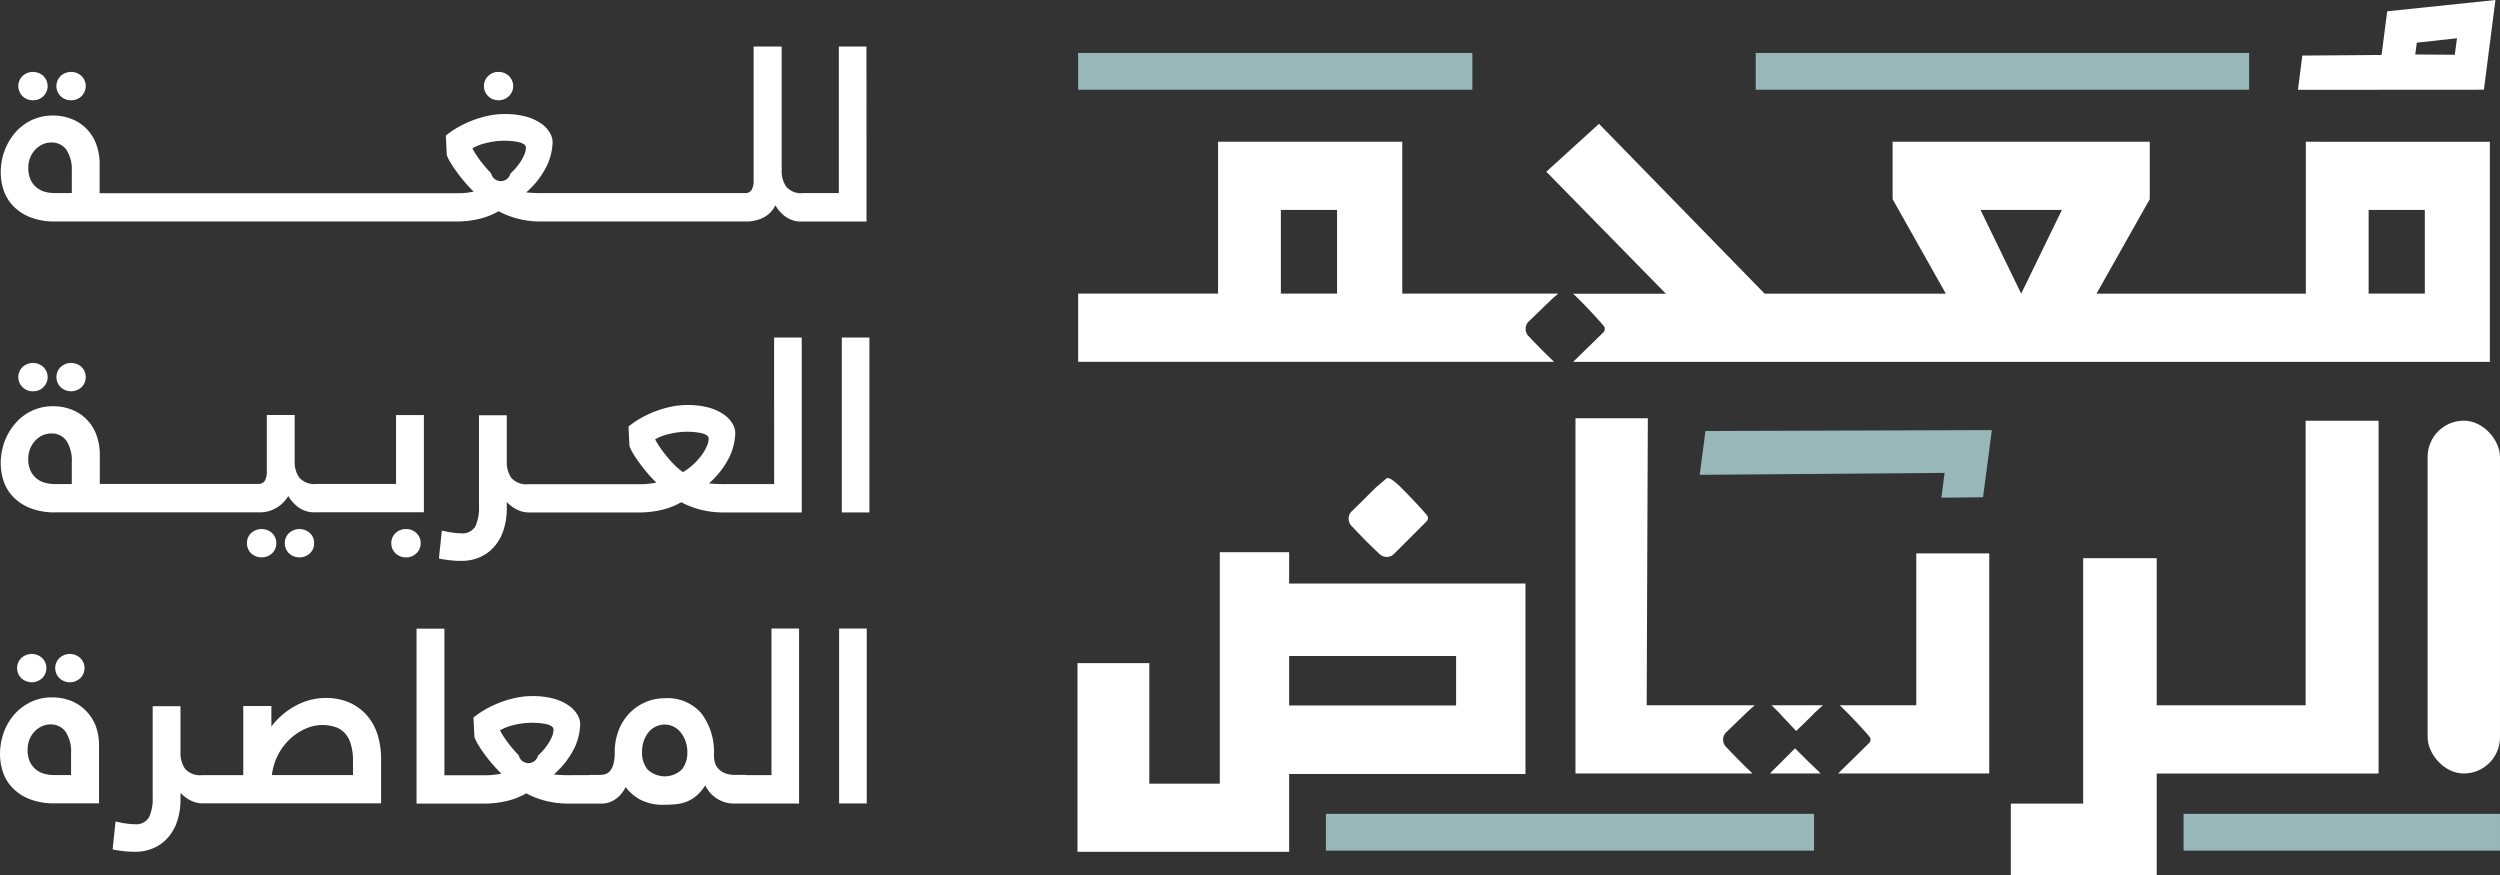
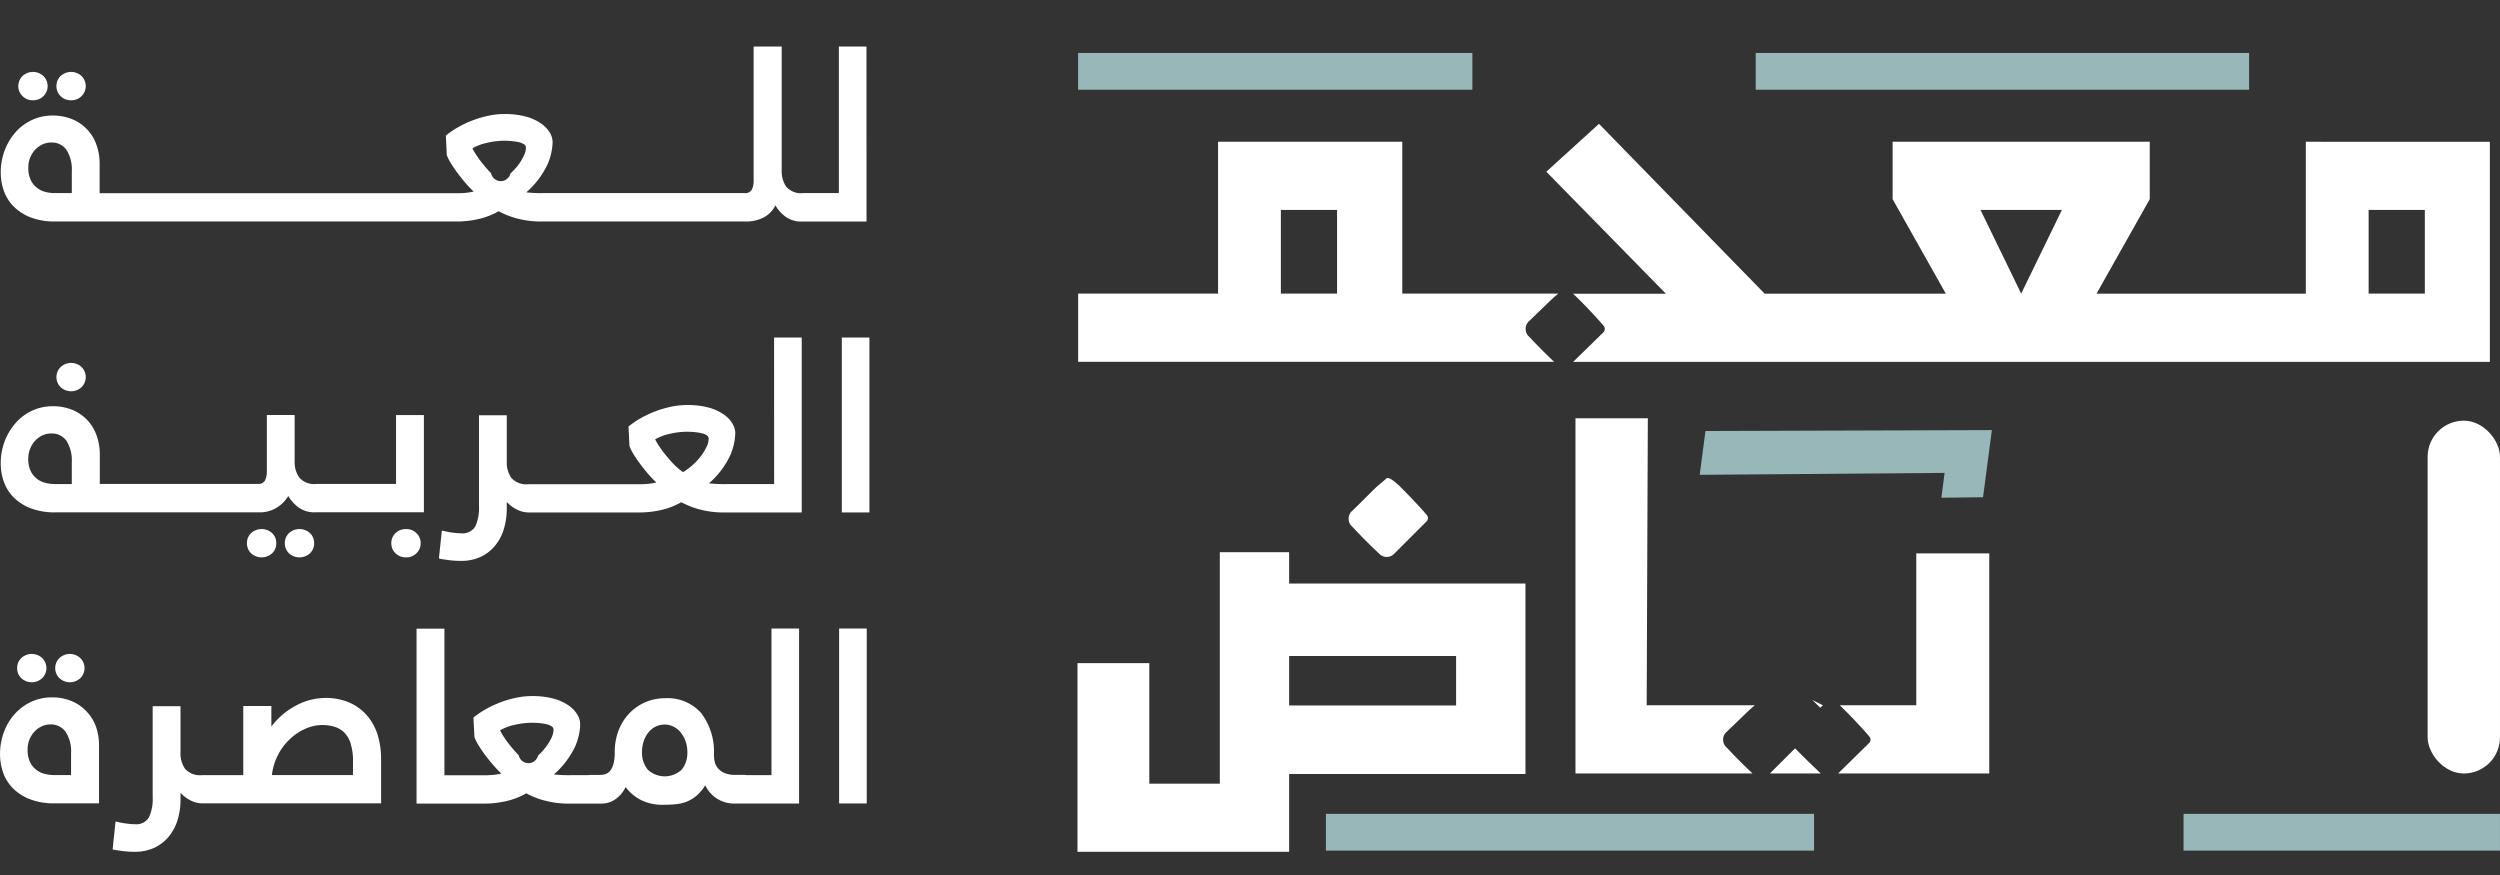
<svg xmlns="http://www.w3.org/2000/svg" id="Component_79_1" data-name="Component 79 – 1" width="156.638" height="54.846" viewBox="0 0 156.638 54.846">
  <rect x="0" y="0" width="156.638" height="54.846" fill="#333333" stroke="none" />
  <g id="Group_26824" data-name="Group 26824" transform="translate(67.551 7.757)">
    <path id="Path_21827" data-name="Path 21827" d="M9904.934,2834.385v9.516h-13.114l3.335-5.919v-3.6h-16.111v3.6l3.334,5.919h-11.354l-10.377-10.64-3.3,3,7.491,7.644h-5.825c.058.049.124.1.188.167l.378.374c.224.225,1.011,1.05,1.349,1.461a.3.3,0,0,1,0,.413l-1.9,1.857h57.437v-13.788ZM9887.1,2843.9l-2.549-5.245h5.1Zm25.29,0h-3.521v-5.245h3.521Zm-54.53.2.238-.2h-9.776v-9.516h-11.542v9.516h-8.766v4.272h29.821q-.775-.731-1.549-1.558a.657.657,0,0,1-.075-.936C9857.071,2844.854,9857.559,2844.366,9857.858,2844.1Zm-13.624-.2h-3.521v-5.245h3.521Z" transform="translate(-9828.013 -2833.26)" fill="#fff" />
  </g>
  <rect id="Rectangle_20007" data-name="Rectangle 20007" width="2.304" height="24.703" transform="translate(92.252 3.318) rotate(90)" fill="rgba(206,253,255,0.65)" />
  <rect id="Rectangle_20008" data-name="Rectangle 20008" width="2.304" height="30.914" transform="translate(140.919 3.318) rotate(90)" fill="rgba(206,253,255,0.65)" />
-   <path id="Path_21828" data-name="Path 21828" d="M10189.579,2797.836l-.352,2.736-4.966.038-.274,2.146,11.652-.008.722-5.62Zm4.235,2.724-2.479-.018.1-.74,2.518-.278Z" transform="translate(-10040.009 -2797.128)" fill="#fff" />
  <rect id="Rectangle_20009" data-name="Rectangle 20009" width="2.304" height="30.586" transform="translate(113.66 50.992) rotate(90)" fill="rgba(206,253,255,0.65)" />
  <rect id="Rectangle_20010" data-name="Rectangle 20010" width="2.304" height="19.826" transform="translate(156.637 50.992) rotate(90)" fill="rgba(206,253,255,0.65)" />
  <path id="Path_21829" data-name="Path 21829" d="M9908.867,2941.383a.647.647,0,0,0,.9.037l2.061-2.061a.291.291,0,0,0,.039-.375c-.337-.412-1.163-1.274-1.387-1.5l-.374-.375c-.452-.412-.713-.562-.824-.412l-.526.449c-.3.262-.786.787-1.648,1.612a.664.664,0,0,0,.075.936Q9908.025,2940.6,9908.867,2941.383Z" transform="translate(-9822.45 -2906.689)" fill="#fff" />
  <path id="Path_21830" data-name="Path 21830" d="M9984.246,2941.446h-11.094V2919.19h4.533l-.072,17.983h6.771l-.174.15c-.3.262-.785.749-1.648,1.572a.66.66,0,0,0,.076.938Q9983.441,2940.69,9984.246,2941.446Z" transform="translate(-9874.44 -2892.983)" fill="#fff" />
  <path id="Path_21831" data-name="Path 21831" d="M10033.068,3017.086h-3.187l1.577-1.576C10031.992,3016.047,10032.53,3016.583,10033.068,3017.086Z" transform="translate(-9918.989 -2968.623)" fill="#fff" />
-   <path id="Path_21832" data-name="Path 21832" d="M10033.586,3002.95l-.178.151c-.3.261-.709.71-1.5,1.459-.375-.412-.9-.936-1.051-1.123l-.375-.375c-.041-.041-.084-.078-.123-.112Z" transform="translate(-9919.368 -2958.76)" fill="#fff" />
+   <path id="Path_21832" data-name="Path 21832" d="M10033.586,3002.95l-.178.151l-.375-.375c-.041-.041-.084-.078-.123-.112Z" transform="translate(-9919.368 -2958.76)" fill="#fff" />
  <path id="Path_21833" data-name="Path 21833" d="M10059.264,2958.63v13.788h-9.471l1.947-1.913a.293.293,0,0,0,0-.413c-.338-.412-1.123-1.237-1.35-1.46l-.373-.376c-.043-.041-.086-.077-.125-.111h4.8v-9.516Z" transform="translate(-9934.627 -2923.955)" fill="#fff" />
-   <path id="Path_21834" data-name="Path 21834" d="M10118.67,2937.723h-9.331v-9.217h-4.607v15.376h-4.533v4.5h9.141v-6.384h13.9v-22.105h-4.57Z" transform="translate(-9974.21 -2893.532)" fill="#fff" />
  <rect id="Rectangle_20011" data-name="Rectangle 20011" width="4.533" height="22.106" rx="2.267" transform="translate(152.104 26.357)" fill="#fff" />
  <path id="Path_21835" data-name="Path 21835" d="M10009.763,2922.693l-.361,2.745,15.343-.121-.2,1.555,2.609-.029.554-4.208Z" transform="translate(-9902.907 -2895.688)" fill="rgba(206,253,255,0.65)" />
  <path id="Path_21836" data-name="Path 21836" d="M9841.1,2958.281h-4.344v14.5h-4.417v-7.553h-4.5v11.821H9841.1v-4.872h14.807v-11.935H9841.1Zm10.461,6.5v3.1H9841.1v-3.1Z" transform="translate(-9760.329 -2923.681)" fill="#fff" />
  <g id="Group_26825" data-name="Group 26825" transform="translate(0 2.914)">
    <path id="Path_21837" data-name="Path 21837" d="M9530.775,2819.888a.892.892,0,0,0,.659-.26.888.888,0,0,0,0-1.255.965.965,0,0,0-1.317,0,.888.888,0,0,0,0,1.255A.892.892,0,0,0,9530.775,2819.888Z" transform="translate(-9526.322 -2816.521)" fill="#fff" />
    <path id="Path_21838" data-name="Path 21838" d="M9519.657,2819.888a.88.88,0,0,0,.654-.26.881.881,0,0,0,0-1.255.96.96,0,0,0-1.313,0,.883.883,0,0,0,0,1.255A.888.888,0,0,0,9519.657,2819.888Z" transform="translate(-9517.589 -2816.521)" fill="#fff" />
-     <path id="Path_21839" data-name="Path 21839" d="M9655.522,2819.888a.909.909,0,0,0,.66-.26.879.879,0,0,0,0-1.255.913.913,0,0,0-.66-.26.892.892,0,0,0-.646.26.879.879,0,0,0,0,1.255A.889.889,0,0,0,9655.522,2819.888Z" transform="translate(-9624.292 -2816.521)" fill="#fff" />
    <path id="Path_21840" data-name="Path 21840" d="M9567.846,2810.7h-1.73v9.183h-2.232a1.22,1.22,0,0,1-1.064-.4,1.694,1.694,0,0,1-.285-1.01V2810.7h-1.758v8.387a1.246,1.246,0,0,1-.115.582.467.467,0,0,1-.451.214H9547.6a8.617,8.617,0,0,1-1.07-.045,5.357,5.357,0,0,0,1.314-1.714,3.708,3.708,0,0,0,.338-1.438,1.174,1.174,0,0,0-.184-.6,1.889,1.889,0,0,0-.553-.574,3.043,3.043,0,0,0-.932-.421,4.977,4.977,0,0,0-1.348-.161,4.845,4.845,0,0,0-1.01.107,6.828,6.828,0,0,0-.988.291,6.627,6.627,0,0,0-.91.429,5.671,5.671,0,0,0-.764.521l.059,1.225a2.652,2.652,0,0,0,.232.466,6.524,6.524,0,0,0,.4.6q.231.314.5.635a7.315,7.315,0,0,0,.553.582,3.6,3.6,0,0,1-.443.076,5.2,5.2,0,0,1-.6.03H9519.8v-1.821a3.509,3.509,0,0,0-.207-1.233,2.67,2.67,0,0,0-1.529-1.591,3.156,3.156,0,0,0-1.2-.222,3.029,3.029,0,0,0-1.316.283,3.121,3.121,0,0,0-1.025.772,3.718,3.718,0,0,0-.676,1.141,3.875,3.875,0,0,0-.242,1.369,3.491,3.491,0,0,0,.182,1.117,2.669,2.669,0,0,0,.6.988,3.032,3.032,0,0,0,1.064.7,4.151,4.151,0,0,0,1.584.267h25.16a6.077,6.077,0,0,0,1.342-.153,4.427,4.427,0,0,0,1.262-.49,5.308,5.308,0,0,0,1.057.429,5.858,5.858,0,0,0,1.715.214h12.717a2.348,2.348,0,0,0,1.119-.252,1.72,1.72,0,0,0,.734-.758,2.334,2.334,0,0,0,.621.7,1.676,1.676,0,0,0,1.061.313h4.027Zm-49.789,9.183h-1.072a2.273,2.273,0,0,1-.619-.083,1.4,1.4,0,0,1-.527-.276,1.382,1.382,0,0,1-.369-.49,1.759,1.759,0,0,1-.137-.727,1.618,1.618,0,0,1,.443-1.156,1.476,1.476,0,0,1,.451-.321,1.272,1.272,0,0,1,.529-.115,1.117,1.117,0,0,1,.973.467,2.315,2.315,0,0,1,.328,1.339Zm28.33-2.357a2.958,2.958,0,0,1-.336.566,4.213,4.213,0,0,1-.512.566.621.621,0,0,1-1.211-.015,7.756,7.756,0,0,1-.527-.6,6.175,6.175,0,0,1-.412-.566,2.929,2.929,0,0,1-.23-.4,3.117,3.117,0,0,1,.918-.344,4.666,4.666,0,0,1,1.553-.107,3.374,3.374,0,0,1,.438.069.946.946,0,0,1,.32.13.246.246,0,0,1,.123.207A1.227,1.227,0,0,1,9546.387,2817.525Z" transform="translate(-9513.558 -2810.699)" fill="#fff" />
    <path id="Path_21841" data-name="Path 21841" d="M9531.435,2904.555a.889.889,0,0,0,0-1.256.965.965,0,0,0-1.317,0,.889.889,0,0,0,0,1.256.964.964,0,0,0,1.317,0Z" transform="translate(-9526.322 -2883.214)" fill="#fff" />
-     <path id="Path_21842" data-name="Path 21842" d="M9519.657,2904.815a.882.882,0,0,0,.654-.26.882.882,0,0,0,0-1.256.96.96,0,0,0-1.313,0,.884.884,0,0,0,0,1.256A.89.89,0,0,0,9519.657,2904.815Z" transform="translate(-9517.589 -2883.214)" fill="#fff" />
    <path id="Path_21843" data-name="Path 21843" d="M9513.846,2917.926a3.875,3.875,0,0,0-.242,1.369,3.492,3.492,0,0,0,.182,1.117,2.671,2.671,0,0,0,.6.987,3.026,3.026,0,0,0,1.064.7,4.14,4.14,0,0,0,1.584.268h12.748a2.049,2.049,0,0,0,1.109-.291,2.121,2.121,0,0,0,.729-.735,2.39,2.39,0,0,0,.621.7,1.678,1.678,0,0,0,1.076.322h6.8v-6.092h-1.744v4.316h-5.006a1.229,1.229,0,0,1-1.057-.4,1.67,1.67,0,0,1-.291-1.01v-2.908h-1.742v3.52a1.268,1.268,0,0,1-.115.582.469.469,0,0,1-.451.214h-9.9v-1.821a3.509,3.509,0,0,0-.207-1.232,2.673,2.673,0,0,0-1.529-1.592,3.156,3.156,0,0,0-1.2-.222,3.029,3.029,0,0,0-1.316.283,3.115,3.115,0,0,0-1.025.773A3.715,3.715,0,0,0,9513.846,2917.926Zm1.607.436a1.69,1.69,0,0,1,.322-.5,1.468,1.468,0,0,1,.451-.322,1.268,1.268,0,0,1,.529-.115,1.116,1.116,0,0,1,.973.467,2.314,2.314,0,0,1,.328,1.339v1.362h-1.072a2.255,2.255,0,0,1-.619-.084,1.375,1.375,0,0,1-.9-.765,1.76,1.76,0,0,1-.137-.727A1.712,1.712,0,0,1,9515.453,2918.361Z" transform="translate(-9513.558 -2893.179)" fill="#fff" />
    <path id="Path_21844" data-name="Path 21844" d="M9596.772,2951.77a.843.843,0,0,0-.261.625.862.862,0,0,0,.261.641.977.977,0,0,0,1.315,0,.857.857,0,0,0,.26-.641.839.839,0,0,0-.26-.625.977.977,0,0,0-1.315,0Z" transform="translate(-9578.665 -2921.282)" fill="#fff" />
    <path id="Path_21845" data-name="Path 21845" d="M9585.722,2951.77a.842.842,0,0,0-.259.625.86.86,0,0,0,.259.641.979.979,0,0,0,1.316,0,.854.854,0,0,0,.261-.641.836.836,0,0,0-.261-.625.979.979,0,0,0-1.316,0Z" transform="translate(-9569.989 -2921.282)" fill="#fff" />
    <path id="Path_21846" data-name="Path 21846" d="M9629.163,2951.77a.892.892,0,0,0-.645-.254.924.924,0,0,0-.662.254.835.835,0,0,0-.264.625.853.853,0,0,0,.264.641.923.923,0,0,0,.662.254.891.891,0,0,0,.645-.254.851.851,0,0,0,.266-.641A.833.833,0,0,0,9629.163,2951.77Z" transform="translate(-9603.073 -2921.282)" fill="#fff" />
    <path id="Path_21847" data-name="Path 21847" d="M9662.493,2904.808h-3.015a8.594,8.594,0,0,1-1.07-.046,5.293,5.293,0,0,0,1.313-1.714,3.739,3.739,0,0,0,.337-1.439,1.2,1.2,0,0,0-.182-.6,1.92,1.92,0,0,0-.552-.574,3.065,3.065,0,0,0-.933-.421,4.979,4.979,0,0,0-1.349-.161,4.878,4.878,0,0,0-1.01.107,6.635,6.635,0,0,0-1.9.72,5.564,5.564,0,0,0-.764.52l.06,1.224a2.571,2.571,0,0,0,.23.467c.112.189.244.388.4.6s.321.421.5.635a7.587,7.587,0,0,0,.552.582,3.563,3.563,0,0,1-.443.076,5.135,5.135,0,0,1-.6.031h-6.962a1.252,1.252,0,0,1-1.081-.4,1.7,1.7,0,0,1-.283-1.01v-2.909H9644v5.709a2.745,2.745,0,0,1-.23,1.255.927.927,0,0,1-.9.429,3.426,3.426,0,0,1-.377-.023c-.137-.015-.266-.033-.39-.054l-.43-.092-.184,1.745a1.284,1.284,0,0,0,.192.046l.222.031c.122.02.267.038.437.054s.344.023.529.023a2.874,2.874,0,0,0,1.238-.253,2.572,2.572,0,0,0,.9-.7,2.963,2.963,0,0,0,.55-1.041,4.36,4.36,0,0,0,.184-1.286v-.413a2.162,2.162,0,0,0,.6.459,1.681,1.681,0,0,0,.812.2h6.917a6.1,6.1,0,0,0,1.34-.153,4.448,4.448,0,0,0,1.263-.49,5.316,5.316,0,0,0,1.057.428,5.841,5.841,0,0,0,1.714.214h4.777v-10.959h-1.731Zm-4.225-2.357a2.991,2.991,0,0,1-.336.567,4.113,4.113,0,0,1-.512.566,3.967,3.967,0,0,1-.636.474,3.724,3.724,0,0,1-.574-.49,7.28,7.28,0,0,1-.527-.6,6.491,6.491,0,0,1-.414-.566,3.288,3.288,0,0,1-.23-.4,3.113,3.113,0,0,1,.918-.344,4.817,4.817,0,0,1,1.071-.13c.164,0,.324.008.483.023a3.367,3.367,0,0,1,.436.069.926.926,0,0,1,.321.13.246.246,0,0,1,.124.207A1.229,1.229,0,0,1,9658.269,2902.451Z" transform="translate(-9613.989 -2877.391)" fill="#fff" />
    <rect id="Rectangle_20012" data-name="Rectangle 20012" width="1.73" height="10.959" transform="translate(52.744 18.234)" fill="#fff" />
    <path id="Path_21848" data-name="Path 21848" d="M9529.762,2988.224a.883.883,0,0,0,0,1.255.96.96,0,0,0,1.313,0,.881.881,0,0,0,0-1.255.959.959,0,0,0-1.313,0Z" transform="translate(-9526.041 -2949.905)" fill="#fff" />
    <path id="Path_21849" data-name="Path 21849" d="M9518.782,3001.5a2.681,2.681,0,0,0-.933-.628,3.162,3.162,0,0,0-1.2-.221,3.045,3.045,0,0,0-1.316.283,3.226,3.226,0,0,0-1.034.773,3.492,3.492,0,0,0-.673,1.14,3.986,3.986,0,0,0-.235,1.37,3.471,3.471,0,0,0,.184,1.117,2.626,2.626,0,0,0,.6.987,3.008,3.008,0,0,0,1.063.7,4.163,4.163,0,0,0,1.586.268h2.769v-3.6a3.576,3.576,0,0,0-.2-1.232A2.75,2.75,0,0,0,9518.782,3001.5Zm-.941,4.017h-1.07a2.277,2.277,0,0,1-.62-.084,1.4,1.4,0,0,1-.527-.276,1.375,1.375,0,0,1-.369-.49,1.742,1.742,0,0,1-.136-.727,1.709,1.709,0,0,1,.12-.658,1.651,1.651,0,0,1,.321-.5,1.487,1.487,0,0,1,.454-.321,1.22,1.22,0,0,1,.512-.115,1.128,1.128,0,0,1,.979.467,2.26,2.26,0,0,1,.337,1.339Z" transform="translate(-9513.389 -2959.87)" fill="#fff" />
    <path id="Path_21850" data-name="Path 21850" d="M9518.639,2988.224a.888.888,0,0,0,0,1.255.963.963,0,0,0,1.315,0,.885.885,0,0,0,0-1.255.961.961,0,0,0-1.315,0Z" transform="translate(-9517.308 -2949.905)" fill="#fff" />
    <path id="Path_21851" data-name="Path 21851" d="M9562.186,3001.889a3.088,3.088,0,0,0-1.094-.8,3.663,3.663,0,0,0-1.508-.291,3.911,3.911,0,0,0-1.837.474,4.645,4.645,0,0,0-1.546,1.316V3001.3h-1.761v4.332h-2.569a1.247,1.247,0,0,1-1.081-.4,1.708,1.708,0,0,1-.283-1.01v-2.909h-1.743v5.709a2.705,2.705,0,0,1-.232,1.256.925.925,0,0,1-.9.429,3.313,3.313,0,0,1-.375-.024c-.139-.015-.268-.033-.39-.053l-.43-.092-.182,1.745a1.154,1.154,0,0,0,.188.045l.224.031c.122.02.268.038.435.053s.346.023.529.023a2.856,2.856,0,0,0,1.238-.253,2.583,2.583,0,0,0,.905-.7,2.99,2.99,0,0,0,.55-1.041,4.3,4.3,0,0,0,.184-1.286v-.413a2.158,2.158,0,0,0,.6.46,1.674,1.674,0,0,0,.811.2h11.157v-2.77a5.112,5.112,0,0,0-.22-1.531A3.418,3.418,0,0,0,9562.186,3001.889Zm-.872,3.742h-5.081a3.683,3.683,0,0,1,1.163-2.288,3.4,3.4,0,0,1,.965-.628,2.593,2.593,0,0,1,1.813-.107,1.465,1.465,0,0,1,.613.375,1.714,1.714,0,0,1,.388.7,3.534,3.534,0,0,1,.14,1.08Z" transform="translate(-9539.198 -2959.981)" fill="#fff" />
    <path id="Path_21852" data-name="Path 21852" d="M9657.175,2989.734H9655.6a.569.569,0,0,0-.136-.016h-.551a1.621,1.621,0,0,1-.729-.136,1.108,1.108,0,0,1-.4-.327.94.94,0,0,1-.176-.4,1.984,1.984,0,0,1-.039-.35,4.013,4.013,0,0,0-.789-2.646,2.8,2.8,0,0,0-2.272-.943,3.076,3.076,0,0,0-2.257.966,3.209,3.209,0,0,0-.658,1.064,3.7,3.7,0,0,0-.238,1.346,2.788,2.788,0,0,1-.076.722,1.181,1.181,0,0,1-.206.441.636.636,0,0,1-.3.214,1.134,1.134,0,0,1-.337.052h-.6a.43.43,0,0,0-.117.016h-1.109a8.577,8.577,0,0,1-1.07-.046,5.369,5.369,0,0,0,1.316-1.714,3.754,3.754,0,0,0,.336-1.439,1.2,1.2,0,0,0-.184-.6,1.836,1.836,0,0,0-.552-.574,3.013,3.013,0,0,0-.934-.421,5,5,0,0,0-1.347-.161,4.834,4.834,0,0,0-1.009.107,6.563,6.563,0,0,0-.987.29,6.647,6.647,0,0,0-.912.428,5.651,5.651,0,0,0-.765.521l.063,1.224a2.539,2.539,0,0,0,.228.467q.17.283.4.6c.153.209.321.42.506.635a8,8,0,0,0,.551.582,3.746,3.746,0,0,1-.443.076,5.3,5.3,0,0,1-.6.031h-2.524v-9.183h-1.746v10.958h4.271a6.117,6.117,0,0,0,1.34-.153,4.454,4.454,0,0,0,1.263-.49,5.224,5.224,0,0,0,1.055.428,5.852,5.852,0,0,0,1.716.214h1.943a1.488,1.488,0,0,0,.9-.293,1.963,1.963,0,0,0,.611-.741,2.832,2.832,0,0,0,.941.8,3.027,3.027,0,0,0,1.446.309c.246,0,.484-.01.72-.031a2.665,2.665,0,0,0,.674-.147,2.193,2.193,0,0,0,.627-.362,2.785,2.785,0,0,0,.582-.68,1.987,1.987,0,0,0,1.836,1.143h4.042V2980.55h-1.729Zm-13.776-2.358a3,3,0,0,1-.337.566,3.869,3.869,0,0,1-.512.566.62.62,0,0,1-1.209-.014q-.283-.292-.529-.6c-.164-.2-.3-.394-.414-.567a3.513,3.513,0,0,1-.229-.4,3.139,3.139,0,0,1,.917-.344,4.843,4.843,0,0,1,1.074-.13c.163,0,.323.008.482.023a3.3,3.3,0,0,1,.435.069.942.942,0,0,1,.321.13.247.247,0,0,1,.122.207A1.234,1.234,0,0,1,9643.4,2987.376Zm8.166,2a1.557,1.557,0,0,1-2.157,0,1.669,1.669,0,0,1-.344-1.074,2.143,2.143,0,0,1,.113-.716,1.791,1.791,0,0,1,.306-.548,1.289,1.289,0,0,1,1-.472,1.253,1.253,0,0,1,.536.122,1.283,1.283,0,0,1,.45.351,1.962,1.962,0,0,1,.314.548,2.024,2.024,0,0,1,.122.716A1.68,1.68,0,0,1,9651.564,2989.376Z" transform="translate(-9608.838 -2944.083)" fill="#fff" />
    <rect id="Rectangle_20013" data-name="Rectangle 20013" width="1.73" height="10.959" transform="translate(52.575 36.467)" fill="#fff" />
  </g>
</svg>